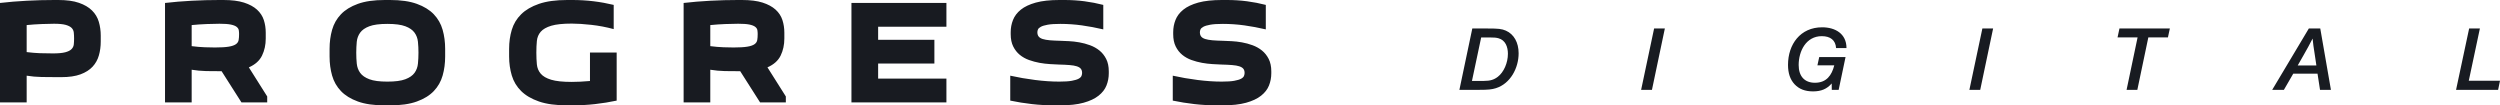
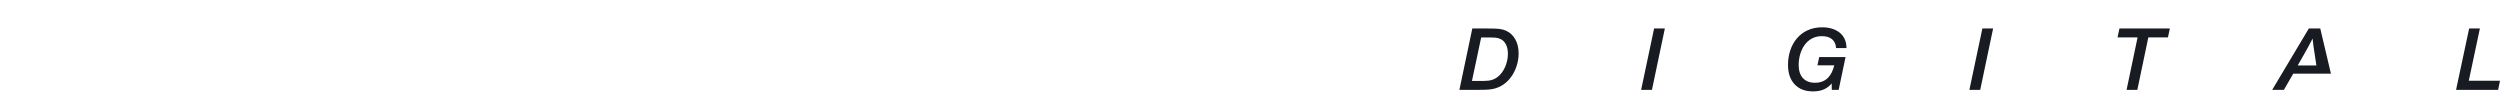
<svg xmlns="http://www.w3.org/2000/svg" width="261" height="11" viewBox="0 0 261 11" fill="none">
-   <path fill-rule="evenodd" clip-rule="evenodd" d="M10.517 4.337C10.517 4.854 10.452 5.337 10.323 5.785C10.195 6.235 9.975 6.627 9.666 6.962C9.354 7.298 8.935 7.565 8.404 7.762C7.873 7.958 7.205 8.054 6.401 8.054H5.97C5.413 8.054 4.87 8.049 4.34 8.039C3.807 8.03 3.289 7.983 2.784 7.901V10.688H0V0.309C0.887 0.206 1.817 0.129 2.791 0.077C3.765 0.024 4.722 0 5.66 0H6.093C6.958 0 7.677 0.098 8.242 0.295C8.81 0.492 9.264 0.756 9.605 1.093C9.946 1.429 10.182 1.823 10.316 2.278C10.45 2.733 10.518 3.212 10.518 3.718L10.517 4.337ZM5.537 5.576C6.083 5.576 6.506 5.536 6.805 5.459C7.104 5.381 7.324 5.274 7.463 5.133C7.602 4.994 7.682 4.83 7.703 4.645C7.724 4.459 7.734 4.251 7.734 4.025C7.734 3.798 7.724 3.589 7.703 3.397C7.682 3.205 7.606 3.043 7.472 2.909C7.336 2.778 7.129 2.672 6.85 2.595C6.572 2.519 6.17 2.479 5.645 2.479C5.316 2.479 4.884 2.489 4.353 2.51C3.823 2.531 3.299 2.566 2.784 2.618V5.438C3.269 5.499 3.727 5.537 4.16 5.553C4.594 5.569 5.051 5.576 5.537 5.576ZM25.207 10.688L23.135 7.434C22.578 7.434 22.042 7.429 21.526 7.42C21.011 7.408 20.504 7.362 20.01 7.28V10.688H17.228V0.309C18.115 0.206 19.044 0.129 20.019 0.077C20.993 0.024 21.95 0 22.888 0H23.321C24.188 0 24.905 0.091 25.47 0.27C26.039 0.453 26.491 0.697 26.831 1.007C27.17 1.318 27.409 1.679 27.543 2.092C27.676 2.505 27.743 2.944 27.743 3.409V4.028C27.743 4.678 27.614 5.271 27.356 5.802C27.099 6.334 26.639 6.744 25.98 7.033L27.897 10.071V10.69L25.207 10.688ZM22.918 2.479C22.557 2.479 22.112 2.489 21.579 2.51C21.049 2.531 20.525 2.567 20.01 2.618V4.818C20.494 4.879 20.953 4.919 21.386 4.934C21.82 4.95 22.169 4.957 22.437 4.957C23.057 4.957 23.535 4.929 23.876 4.872C24.216 4.816 24.466 4.729 24.626 4.615C24.786 4.504 24.882 4.359 24.913 4.183C24.945 4.009 24.96 3.796 24.96 3.549C24.96 3.415 24.95 3.284 24.929 3.153C24.908 3.024 24.833 2.907 24.704 2.804C24.576 2.702 24.372 2.621 24.094 2.564C23.815 2.506 23.424 2.479 22.918 2.479ZM34.408 5.096C34.408 4.394 34.495 3.733 34.671 3.113C34.847 2.494 35.153 1.954 35.592 1.494C36.03 1.034 36.62 0.671 37.363 0.403C38.106 0.134 39.039 0 40.163 0H40.719C41.843 0 42.776 0.134 43.519 0.403C44.26 0.671 44.852 1.034 45.291 1.494C45.729 1.954 46.035 2.492 46.211 3.113C46.387 3.733 46.474 4.394 46.474 5.096V5.902C46.474 6.602 46.387 7.265 46.211 7.885C46.035 8.506 45.727 9.046 45.291 9.505C44.852 9.965 44.262 10.329 43.519 10.597C42.776 10.866 41.843 11 40.719 11H40.163C39.039 11 38.106 10.866 37.363 10.597C36.622 10.329 36.03 9.965 35.592 9.505C35.153 9.046 34.847 8.506 34.671 7.885C34.495 7.265 34.408 6.604 34.408 5.902V5.096ZM37.193 5.499C37.193 5.891 37.21 6.27 37.246 6.637C37.283 7.003 37.401 7.326 37.601 7.605C37.803 7.885 38.122 8.107 38.56 8.272C38.999 8.44 39.625 8.521 40.439 8.521C41.254 8.521 41.88 8.44 42.319 8.272C42.757 8.107 43.077 7.885 43.279 7.605C43.479 7.326 43.599 7.003 43.634 6.637C43.669 6.271 43.688 5.891 43.688 5.499C43.688 5.107 43.67 4.729 43.634 4.368C43.597 4.005 43.479 3.686 43.277 3.408C43.077 3.129 42.757 2.907 42.319 2.742C41.88 2.576 41.254 2.494 40.439 2.494C39.625 2.494 38.999 2.576 38.56 2.742C38.122 2.906 37.803 3.129 37.601 3.408C37.401 3.686 37.281 4.005 37.245 4.368C37.212 4.729 37.193 5.107 37.193 5.499ZM64.38 5.483V10.503C63.648 10.658 62.896 10.78 62.123 10.867C61.351 10.955 60.566 10.998 59.773 10.998H59.216C58.031 10.998 57.048 10.866 56.27 10.596C55.492 10.327 54.871 9.963 54.406 9.503C53.942 9.044 53.618 8.504 53.432 7.884C53.246 7.263 53.152 6.602 53.152 5.9V5.096C53.152 4.394 53.244 3.733 53.43 3.113C53.616 2.494 53.94 1.954 54.405 1.494C54.869 1.034 55.49 0.671 56.268 0.403C57.048 0.134 58.029 0 59.214 0H59.771C60.512 0 61.245 0.044 61.967 0.132C62.689 0.22 63.39 0.347 64.07 0.512V3.038C63.306 2.831 62.53 2.684 61.742 2.595C60.954 2.508 60.27 2.463 59.692 2.463C58.765 2.463 58.05 2.538 57.55 2.688C57.051 2.838 56.684 3.047 56.451 3.315C56.219 3.584 56.085 3.904 56.049 4.276C56.012 4.649 55.995 5.055 55.995 5.499C55.995 5.944 56.014 6.351 56.049 6.723C56.085 7.094 56.219 7.418 56.451 7.692C56.684 7.965 57.049 8.176 57.549 8.326C58.048 8.476 58.763 8.551 59.691 8.551C60.248 8.551 60.881 8.52 61.593 8.457V5.483H64.38ZM79.351 10.688L77.279 7.434C76.722 7.434 76.186 7.429 75.669 7.42C75.152 7.408 74.648 7.362 74.154 7.28V10.688H71.37V0.309C72.257 0.206 73.186 0.129 74.16 0.077C75.137 0.024 76.092 0 77.03 0H77.463C78.33 0 79.046 0.091 79.612 0.27C80.179 0.453 80.633 0.697 80.973 1.007C81.314 1.318 81.55 1.679 81.684 2.092C81.818 2.505 81.886 2.944 81.886 3.409V4.026C81.886 4.676 81.757 5.269 81.5 5.801C81.242 6.331 80.783 6.742 80.122 7.031L82.041 10.069V10.688H79.351ZM77.061 2.479C76.699 2.479 76.254 2.489 75.723 2.51C75.192 2.531 74.669 2.567 74.154 2.618V4.818C74.637 4.879 75.097 4.919 75.53 4.934C75.963 4.95 76.315 4.957 76.583 4.957C77.202 4.957 77.681 4.929 78.022 4.872C78.363 4.816 78.612 4.729 78.772 4.615C78.932 4.502 79.027 4.357 79.057 4.181C79.088 4.007 79.102 3.794 79.102 3.547C79.102 3.413 79.092 3.282 79.071 3.151C79.05 3.022 78.977 2.906 78.846 2.803C78.718 2.7 78.514 2.62 78.236 2.562C77.959 2.506 77.567 2.479 77.061 2.479ZM98.806 2.789H91.677V4.155H97.55V6.632H91.677V8.209H98.806V10.688H88.891V0.309H98.806V2.789ZM110.589 8.52C111.144 8.52 111.581 8.492 111.896 8.434C112.209 8.377 112.448 8.305 112.608 8.218C112.768 8.129 112.867 8.032 112.909 7.924C112.95 7.816 112.971 7.714 112.971 7.62C112.971 7.436 112.928 7.287 112.839 7.179C112.752 7.07 112.613 6.986 112.421 6.923C112.23 6.86 111.978 6.817 111.663 6.792C111.35 6.766 110.97 6.749 110.527 6.738C110.269 6.728 109.965 6.712 109.613 6.691C109.263 6.67 108.901 6.627 108.531 6.561C108.16 6.493 107.793 6.395 107.433 6.266C107.073 6.137 106.749 5.956 106.467 5.726C106.184 5.494 105.954 5.203 105.78 4.851C105.604 4.499 105.517 4.072 105.517 3.564V3.364C105.517 2.92 105.595 2.494 105.757 2.085C105.917 1.677 106.192 1.318 106.577 1.007C106.963 0.699 107.483 0.453 108.139 0.27C108.792 0.091 109.61 0 110.591 0H111.146C111.858 0 112.548 0.044 113.218 0.132C113.888 0.22 114.544 0.347 115.183 0.512V3.068C114.429 2.892 113.685 2.752 112.947 2.649C112.209 2.547 111.459 2.494 110.697 2.494C110.142 2.494 109.704 2.522 109.383 2.58C109.063 2.637 108.825 2.709 108.665 2.796C108.505 2.883 108.404 2.977 108.364 3.075C108.322 3.172 108.301 3.268 108.301 3.362C108.301 3.547 108.345 3.699 108.433 3.81C108.522 3.923 108.663 4.012 108.858 4.073C109.055 4.134 109.307 4.18 109.617 4.206C109.926 4.232 110.299 4.249 110.73 4.26C110.977 4.272 111.271 4.283 111.612 4.298C111.952 4.314 112.31 4.356 112.686 4.422C113.062 4.488 113.432 4.589 113.799 4.723C114.167 4.858 114.494 5.041 114.783 5.274C115.071 5.506 115.305 5.801 115.486 6.156C115.667 6.514 115.757 6.944 115.757 7.45V7.652C115.757 8.096 115.677 8.518 115.517 8.922C115.357 9.325 115.082 9.681 114.689 9.991C114.297 10.301 113.777 10.547 113.126 10.726C112.477 10.908 111.656 10.998 110.666 10.998H110.111C109.295 10.998 108.505 10.955 107.736 10.867C106.968 10.78 106.213 10.658 105.47 10.503V7.901C106.305 8.086 107.17 8.237 108.061 8.349C108.954 8.464 109.796 8.52 110.589 8.52ZM127.554 8.52C128.109 8.52 128.546 8.492 128.861 8.434C129.174 8.377 129.413 8.305 129.573 8.218C129.733 8.129 129.832 8.032 129.874 7.924C129.915 7.816 129.936 7.714 129.936 7.62C129.936 7.436 129.893 7.287 129.804 7.179C129.717 7.07 129.578 6.986 129.386 6.923C129.195 6.86 128.943 6.817 128.628 6.792C128.313 6.766 127.933 6.749 127.49 6.738C127.232 6.728 126.928 6.712 126.578 6.691C126.227 6.67 125.866 6.627 125.494 6.561C125.123 6.493 124.756 6.395 124.396 6.266C124.036 6.137 123.714 5.956 123.43 5.726C123.147 5.494 122.917 5.203 122.743 4.851C122.569 4.499 122.482 4.07 122.482 3.564V3.362C122.482 2.918 122.56 2.492 122.722 2.083C122.882 1.675 123.155 1.316 123.542 1.006C123.928 0.697 124.448 0.451 125.104 0.268C125.759 0.091 126.576 0 127.556 0H128.113C128.824 0 129.515 0.044 130.185 0.132C130.855 0.22 131.511 0.347 132.15 0.512V3.068C131.396 2.892 130.651 2.752 129.915 2.649C129.178 2.547 128.428 2.494 127.664 2.494C127.109 2.494 126.67 2.522 126.35 2.58C126.03 2.637 125.792 2.709 125.631 2.796C125.471 2.883 125.37 2.977 125.33 3.075C125.289 3.172 125.268 3.268 125.268 3.362C125.268 3.547 125.311 3.699 125.4 3.81C125.489 3.923 125.63 4.012 125.826 4.073C126.021 4.134 126.275 4.18 126.583 4.206C126.893 4.232 127.265 4.249 127.697 4.26C127.944 4.272 128.238 4.283 128.579 4.298C128.918 4.314 129.277 4.356 129.654 4.422C130.03 4.488 130.401 4.589 130.768 4.723C131.133 4.858 131.462 5.041 131.749 5.274C132.036 5.506 132.273 5.801 132.452 6.156C132.633 6.514 132.724 6.944 132.724 7.45V7.652C132.724 8.096 132.644 8.518 132.484 8.922C132.324 9.325 132.049 9.681 131.657 9.991C131.266 10.301 130.745 10.547 130.095 10.726C129.44 10.908 128.621 10.998 127.632 10.998H127.077C126.261 10.998 125.471 10.955 124.702 10.867C123.935 10.78 123.18 10.658 122.437 10.503V7.901C123.272 8.086 124.135 8.237 125.026 8.349C125.919 8.464 126.761 8.52 127.554 8.52Z" fill="#181B21" />
-   <path fill-rule="evenodd" clip-rule="evenodd" d="M153.708 2.975L152.361 9.379H154.47C155.342 9.379 155.737 9.342 156.167 9.208C157.693 8.732 158.545 7.094 158.545 5.565C158.545 4.432 158.051 3.57 157.216 3.2C156.776 3.012 156.443 2.975 155.304 2.975H153.708ZM154.634 3.911H155.558C156.007 3.911 156.195 3.929 156.438 3.993C157.174 4.19 157.426 4.91 157.426 5.612C157.426 6.566 156.995 7.537 156.376 8.014C155.981 8.319 155.586 8.447 154.921 8.447H153.673L154.634 3.911ZM173.81 2.975H172.688L171.333 9.379H172.464L173.81 2.975ZM192.674 5.961H189.926L189.738 6.824H191.497C191.236 7.857 190.69 8.64 189.477 8.64C188.4 8.64 187.781 7.965 187.781 6.787C187.781 5.339 188.553 3.775 190.196 3.775C191.094 3.775 191.633 4.197 191.687 5.016H192.773C192.773 3.505 191.579 2.85 190.232 2.85C187.951 2.85 186.669 4.631 186.669 6.772C186.669 7.645 186.893 8.3 187.351 8.795C187.826 9.299 188.445 9.541 189.281 9.541C190.133 9.541 190.735 9.288 191.229 8.713L191.238 9.379H191.957L192.674 5.961ZM208.081 2.975H206.959L205.604 9.379H206.735L208.081 2.975ZM226.532 2.975H221.271L221.072 3.903H223.164L222.015 9.379H223.138L224.286 3.903H226.332L226.532 2.975ZM242.236 2.975H241.042L237.218 9.379H238.439L239.417 7.688H241.949L242.21 9.379H243.349L242.236 2.975ZM241.435 4.028C241.472 4.532 241.561 5.027 241.634 5.52L241.83 6.833H239.882L240.492 5.762C240.816 5.198 241.14 4.612 241.435 4.028ZM258.9 2.975H257.778L256.413 9.379H260.803L261 8.426H257.741L258.9 2.975Z" fill="#181B21" />
+   <path fill-rule="evenodd" clip-rule="evenodd" d="M153.708 2.975L152.361 9.379H154.47C155.342 9.379 155.737 9.342 156.167 9.208C157.693 8.732 158.545 7.094 158.545 5.565C158.545 4.432 158.051 3.57 157.216 3.2C156.776 3.012 156.443 2.975 155.304 2.975H153.708ZM154.634 3.911H155.558C156.007 3.911 156.195 3.929 156.438 3.993C157.174 4.19 157.426 4.91 157.426 5.612C157.426 6.566 156.995 7.537 156.376 8.014C155.981 8.319 155.586 8.447 154.921 8.447H153.673L154.634 3.911ZM173.81 2.975H172.688L171.333 9.379H172.464L173.81 2.975ZM192.674 5.961H189.926L189.738 6.824H191.497C191.236 7.857 190.69 8.64 189.477 8.64C188.4 8.64 187.781 7.965 187.781 6.787C187.781 5.339 188.553 3.775 190.196 3.775C191.094 3.775 191.633 4.197 191.687 5.016H192.773C192.773 3.505 191.579 2.85 190.232 2.85C187.951 2.85 186.669 4.631 186.669 6.772C186.669 7.645 186.893 8.3 187.351 8.795C187.826 9.299 188.445 9.541 189.281 9.541C190.133 9.541 190.735 9.288 191.229 8.713L191.238 9.379H191.957L192.674 5.961ZM208.081 2.975H206.959L205.604 9.379H206.735L208.081 2.975ZM226.532 2.975H221.271L221.072 3.903H223.164L222.015 9.379H223.138L224.286 3.903H226.332L226.532 2.975ZM242.236 2.975H241.042L237.218 9.379H238.439L239.417 7.688H241.949H243.349L242.236 2.975ZM241.435 4.028C241.472 4.532 241.561 5.027 241.634 5.52L241.83 6.833H239.882L240.492 5.762C240.816 5.198 241.14 4.612 241.435 4.028ZM258.9 2.975H257.778L256.413 9.379H260.803L261 8.426H257.741L258.9 2.975Z" fill="#181B21" />
</svg>